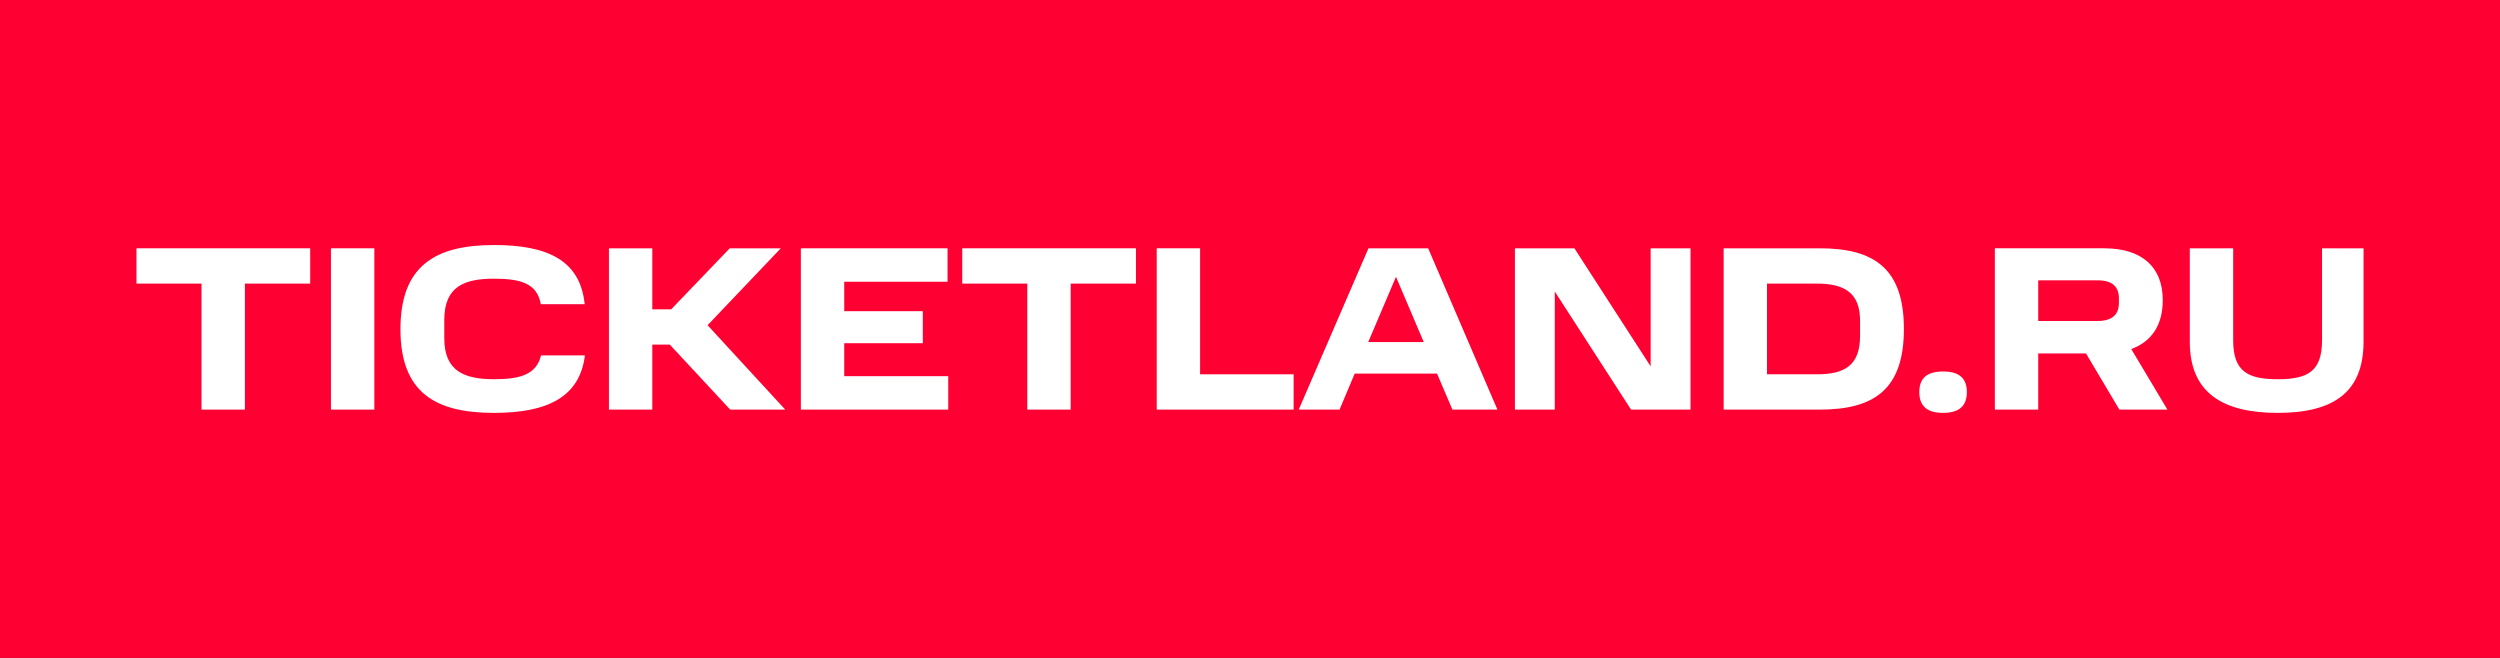
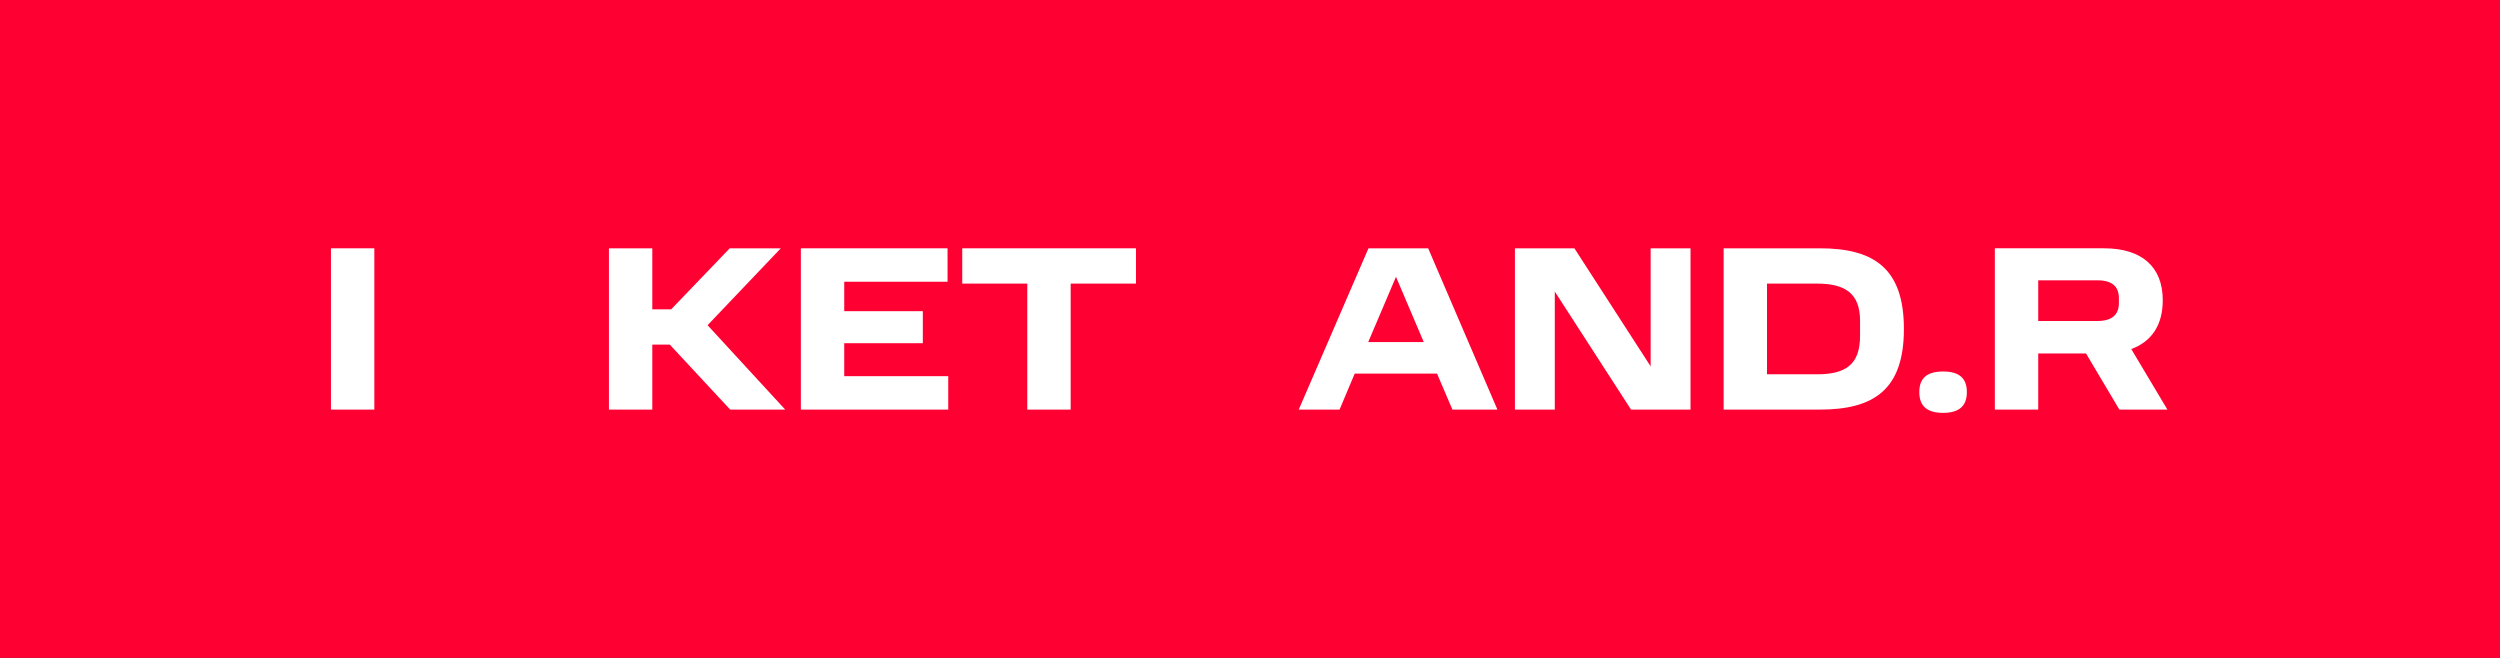
<svg xmlns="http://www.w3.org/2000/svg" width="228" height="60" viewBox="0 0 228 60" fill="none">
  <rect x="0" y="0" width="228" height="60" fill="#333333" stroke="none" />
  <g clip-path="url(#clip0_4001_250)">
    <path d="M228 0H0V60H228V0Z" fill="#FF0032" />
-     <path d="M12.446 25.864V22.645H28.29V25.864H22.335V37.356H18.379V25.864H12.445H12.446Z" fill="white" />
    <path d="M34.139 22.645V37.356H30.183V22.645H34.139Z" fill="white" />
-     <path d="M45.049 22.346C49.962 22.346 52.918 23.753 53.322 27.741H49.324C48.983 25.864 47.537 25.417 45.049 25.417C42.39 25.417 40.519 26.099 40.519 29.169V30.854C40.519 33.839 42.327 34.585 45.07 34.585C47.431 34.585 48.92 34.159 49.345 32.41H53.344C52.876 36.206 49.941 37.655 45.049 37.655C39.69 37.655 36.521 35.8 36.521 30.022C36.521 24.244 39.69 22.347 45.049 22.347V22.346Z" fill="white" />
    <path d="M71.209 22.645L64.531 29.659L71.613 37.356H66.594L61.086 31.429H59.49V37.356H55.535V22.645H59.49V28.209H61.213L66.552 22.645H71.209H71.209Z" fill="white" />
    <path d="M86.416 22.645V25.694H76.994V28.38H84.161V31.301H76.994V34.307H86.48V37.356H73.038V22.645H86.416Z" fill="white" />
    <path d="M87.756 25.864V22.645H103.6V25.864H97.645V37.356H93.689V25.864H87.755H87.756Z" fill="white" />
-     <path d="M109.449 22.645V34.136H117.977V37.356H105.493V22.644H109.449V22.645Z" fill="white" />
    <path d="M130.249 22.645L136.565 37.356H132.461L131.057 34.073H123.55L122.167 37.356H118.445L124.805 22.645H130.249ZM124.783 31.194H129.845L127.314 25.245L124.783 31.194H124.783Z" fill="white" />
    <path d="M141.797 26.589V37.356H138.161V22.645H143.584L150.539 33.412V22.645H154.175V37.356H148.752L141.797 26.589Z" fill="white" />
    <path d="M165.958 22.645C170.913 22.645 173.636 24.478 173.636 30C173.636 35.523 170.913 37.356 165.958 37.356H157.196V22.645H165.958ZM169.637 30.64V29.254C169.637 26.738 168.255 25.864 165.702 25.864H161.151V34.136H165.702C168.255 34.136 169.637 33.305 169.637 30.64Z" fill="white" />
    <path d="M177.209 33.88C178.612 33.88 179.378 34.435 179.378 35.757C179.378 37.079 178.612 37.654 177.209 37.654C175.805 37.654 175.04 37.079 175.04 35.757C175.04 34.435 175.805 33.88 177.209 33.88Z" fill="white" />
    <path d="M191.883 22.645C195.307 22.645 197.243 24.308 197.243 27.378C197.243 29.659 196.222 31.151 194.372 31.834L197.668 37.356H193.287L190.246 32.239H185.886V37.356H181.93V22.644H191.883L191.883 22.645ZM193.244 27.207C193.244 26.205 192.712 25.565 191.288 25.565H185.886V29.275H191.288C192.691 29.275 193.244 28.635 193.244 27.633V27.206V27.207Z" fill="white" />
-     <path d="M199.71 22.645H203.666V31.045C203.666 33.902 205.027 34.585 207.728 34.585C210.429 34.585 211.769 33.902 211.769 31.045V22.645H215.555V31.173C215.555 35.779 212.811 37.655 207.728 37.655C202.645 37.655 199.71 35.779 199.71 31.173V22.645Z" fill="white" />
  </g>
  <defs>
    <clipPath id="clip0_4001_250">
      <rect width="228" height="60" fill="white" />
    </clipPath>
  </defs>
</svg>